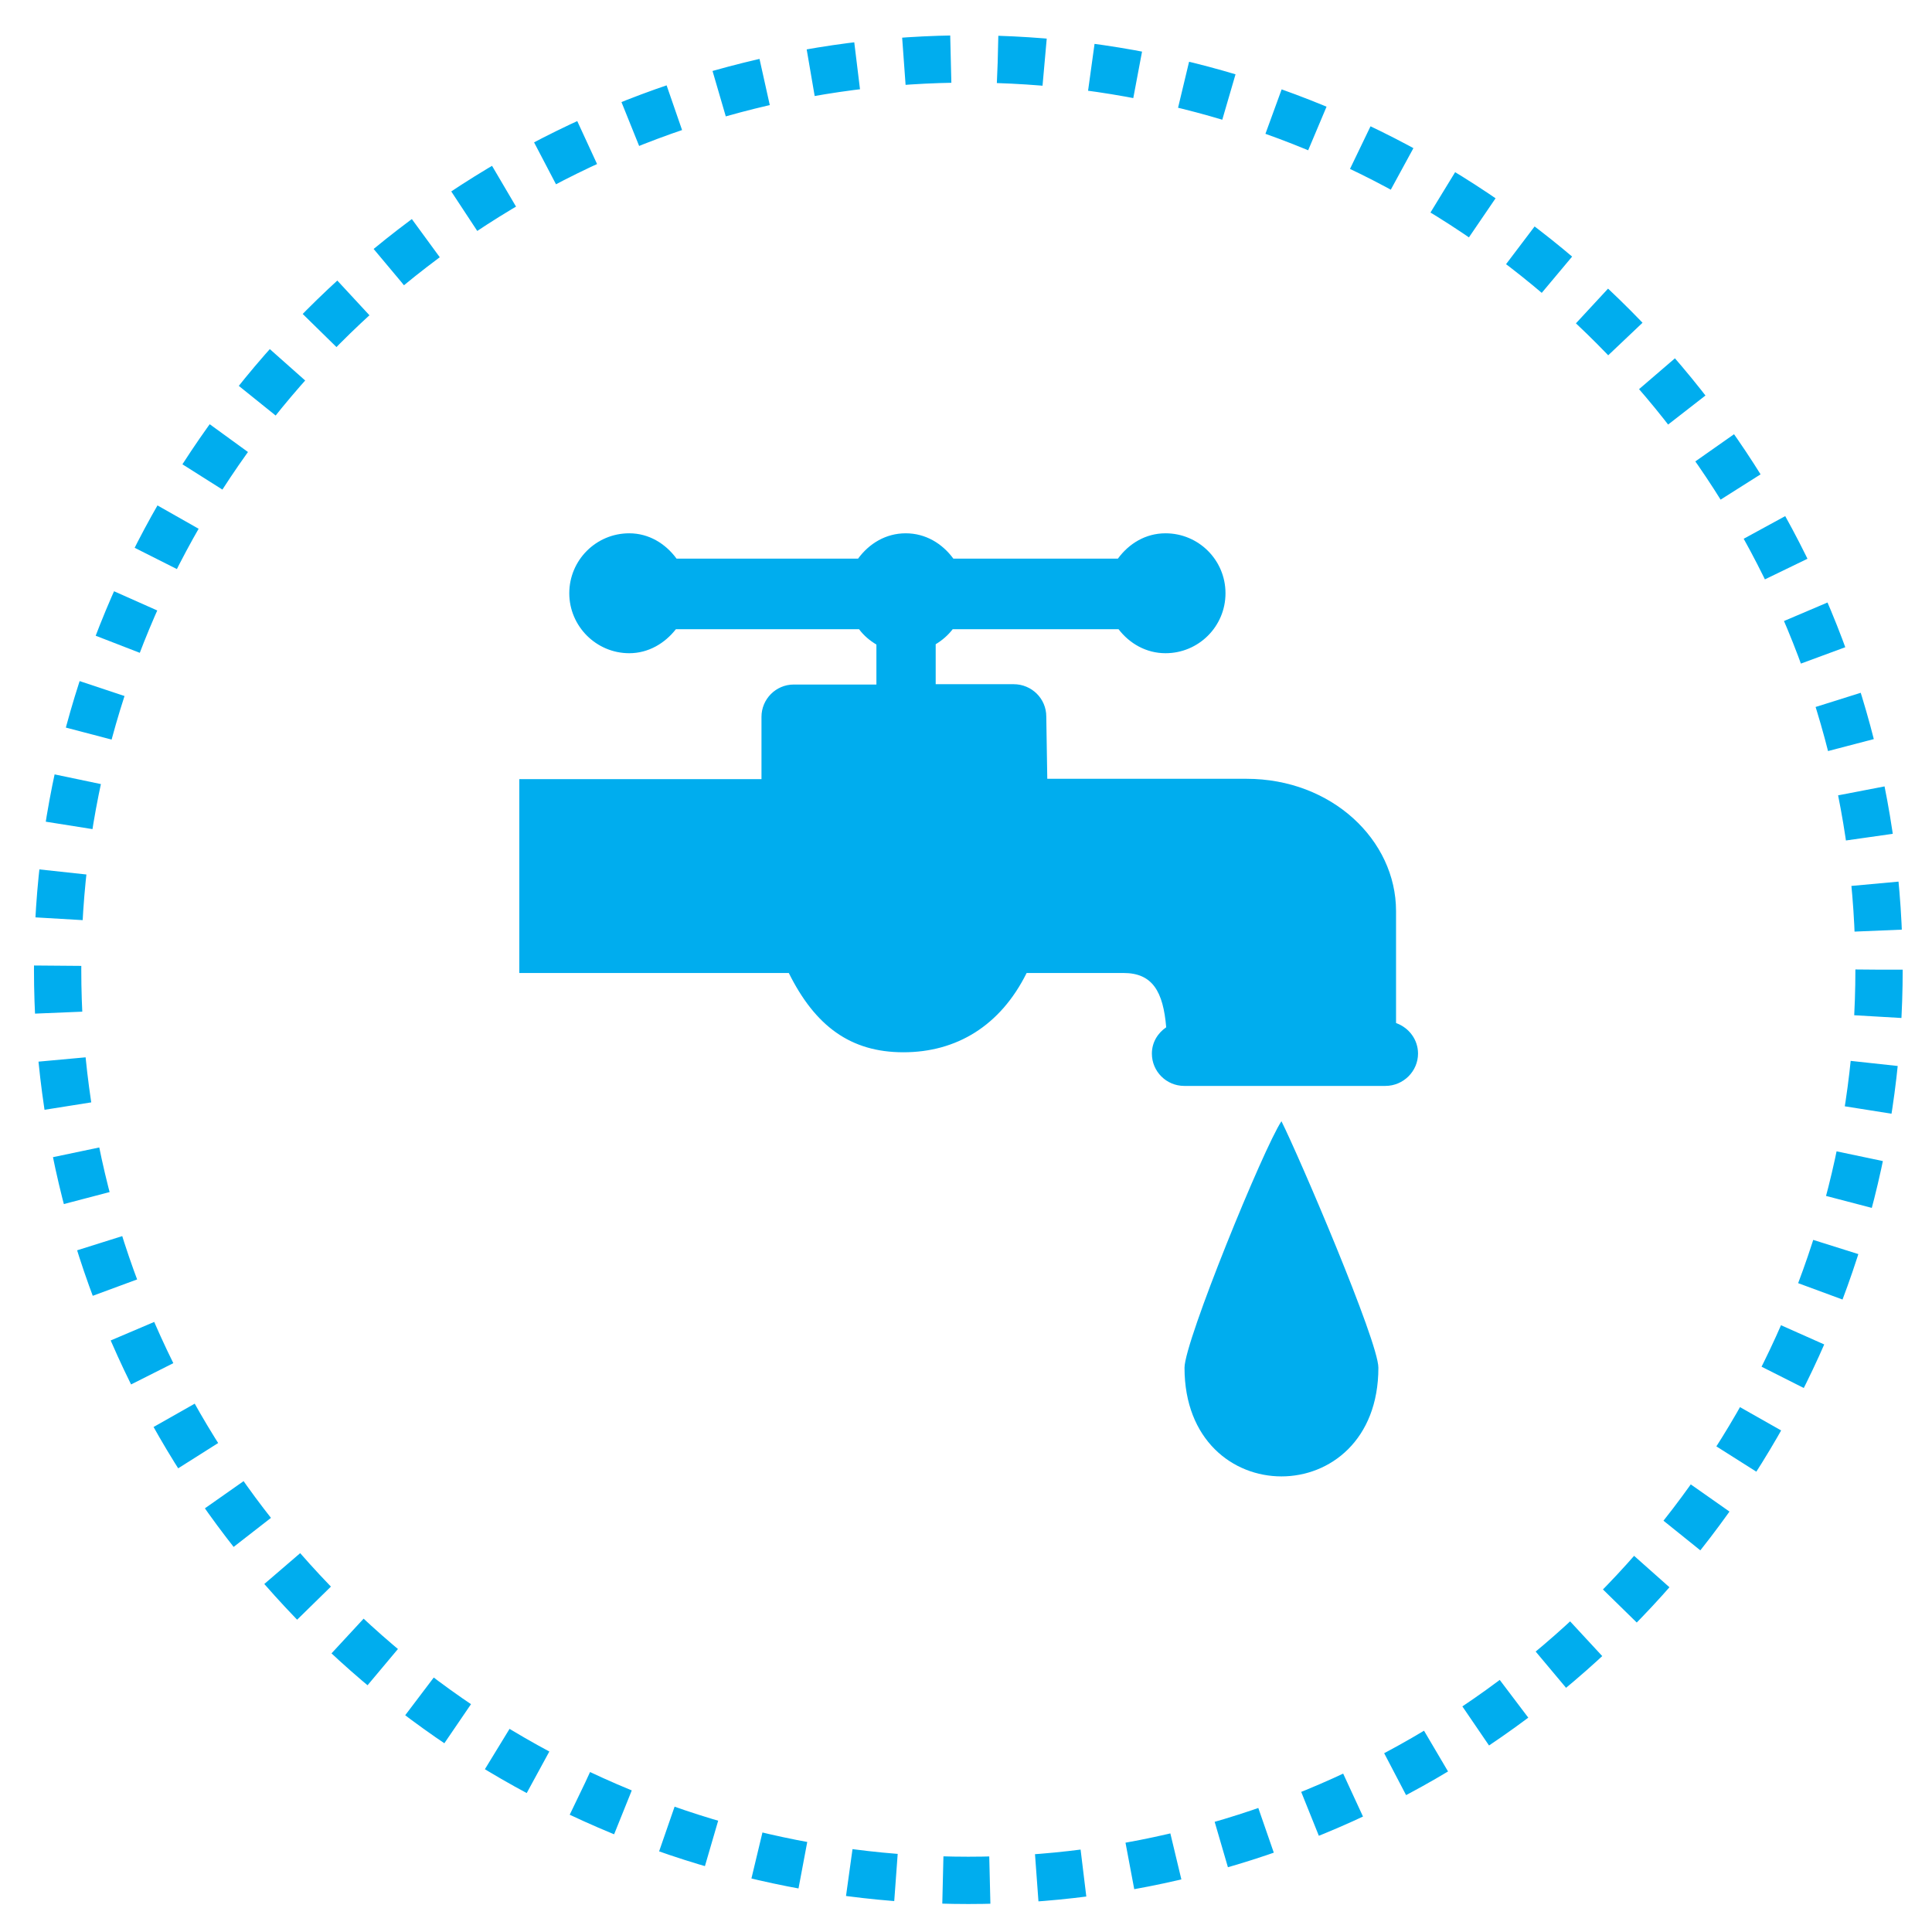
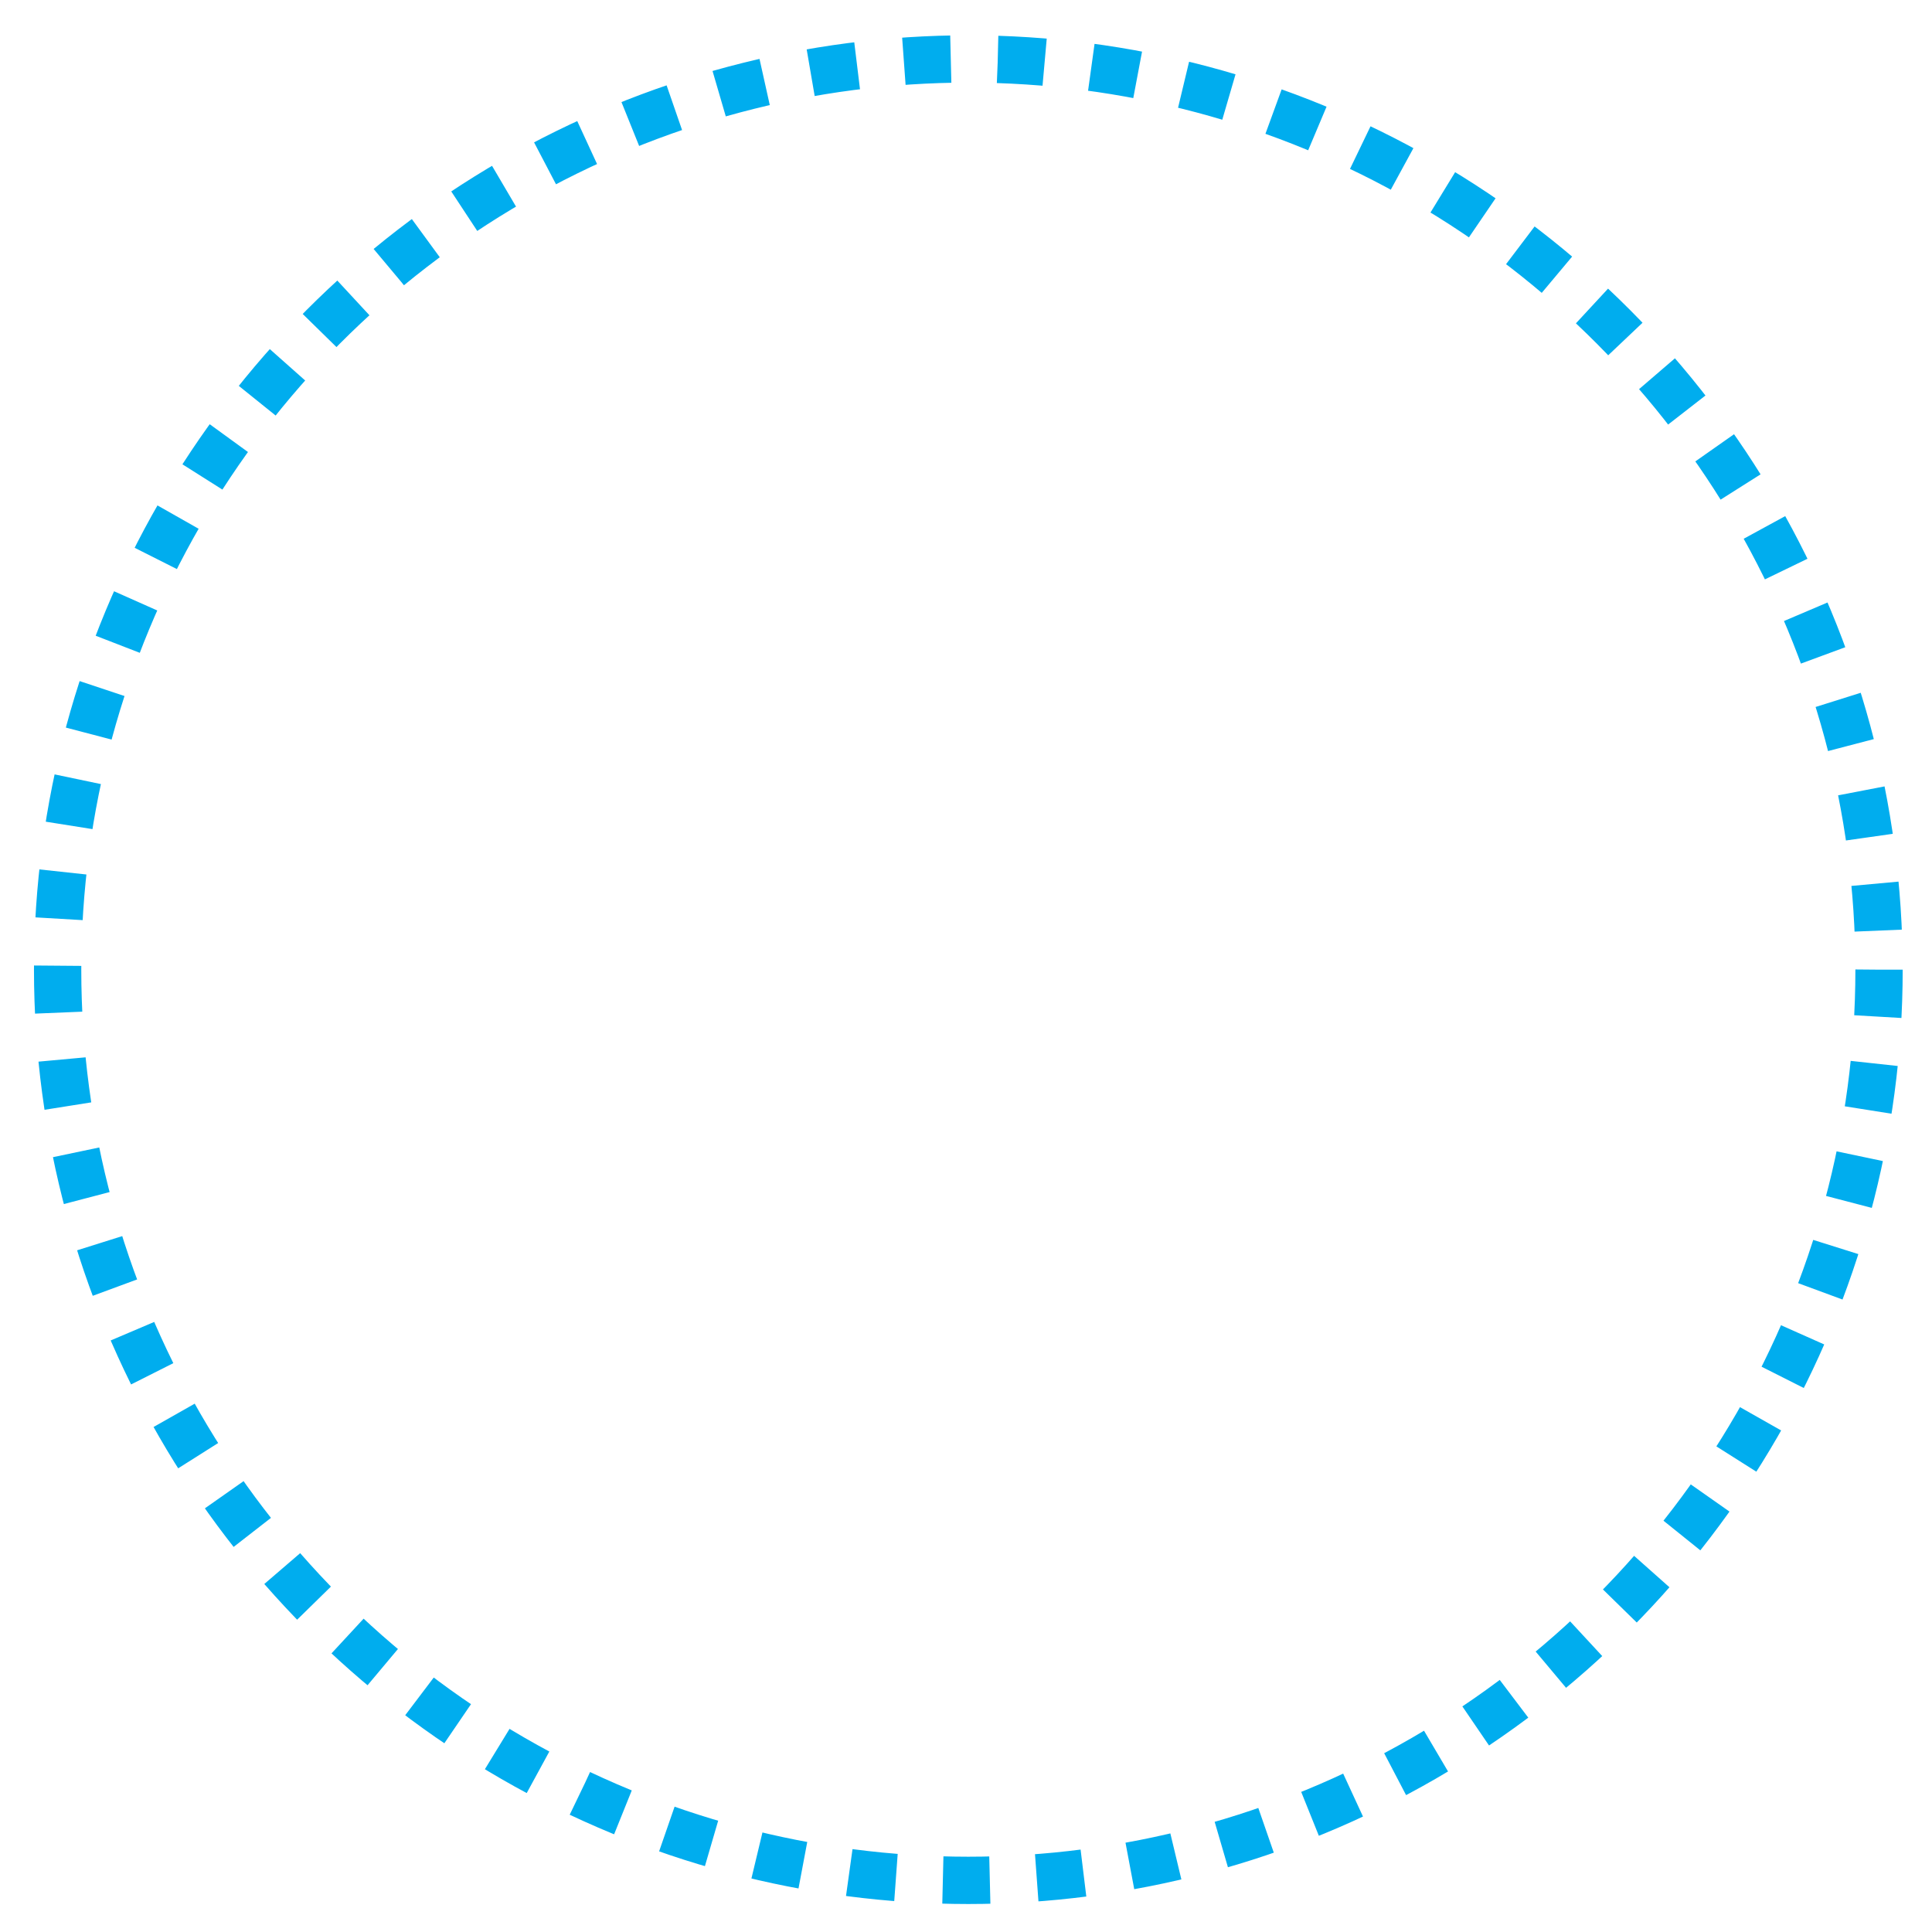
<svg xmlns="http://www.w3.org/2000/svg" id="Ebene_1" viewBox="0 0 58 58">
  <defs>
    <style>.cls-1{fill:#00adee;}.cls-2{fill:none;stroke:#00adee;stroke-dasharray:0 0 1.41 1.41;stroke-miterlimit:10;stroke-width:1.42px;}</style>
  </defs>
  <circle class="cls-2" cx="29.07" cy="29.11" r="27.34" />
-   <path class="cls-1" d="m38.47,33.66c.53,1.06,2.91,6.61,2.91,7.4,0,4.35-5.82,4.35-5.82,0,0-.79,2.38-6.61,2.91-7.4Zm3.44-2.95v-3.36c0-2.13-1.93-3.97-4.49-3.97h-5.98l-.03-1.87c0-.54-.44-.97-.98-.97h-2.34v-1.2c.2-.12.37-.27.51-.45h4.98c.33.43.83.72,1.41.72.99,0,1.8-.8,1.8-1.8s-.81-1.8-1.8-1.8c-.6,0-1.1.31-1.43.76h-4.94c-.33-.45-.83-.76-1.43-.76s-1.1.31-1.43.76h-5.45c-.33-.45-.83-.76-1.42-.76-1,0-1.8.81-1.8,1.8s.81,1.8,1.8,1.8c.58,0,1.07-.3,1.4-.72h5.5c.14.19.32.34.52.46v1.2h-2.48c-.54,0-.97.44-.97.97v1.87h-7.27v5.82h8.09c.79,1.59,1.85,2.38,3.44,2.38s2.91-.79,3.7-2.38h2.91c.87,0,1.19.56,1.28,1.63-.25.17-.43.45-.43.79,0,.54.44.97.97.97h6.04c.54,0,.98-.44.98-.97,0-.42-.27-.77-.64-.91Z" />
</svg>